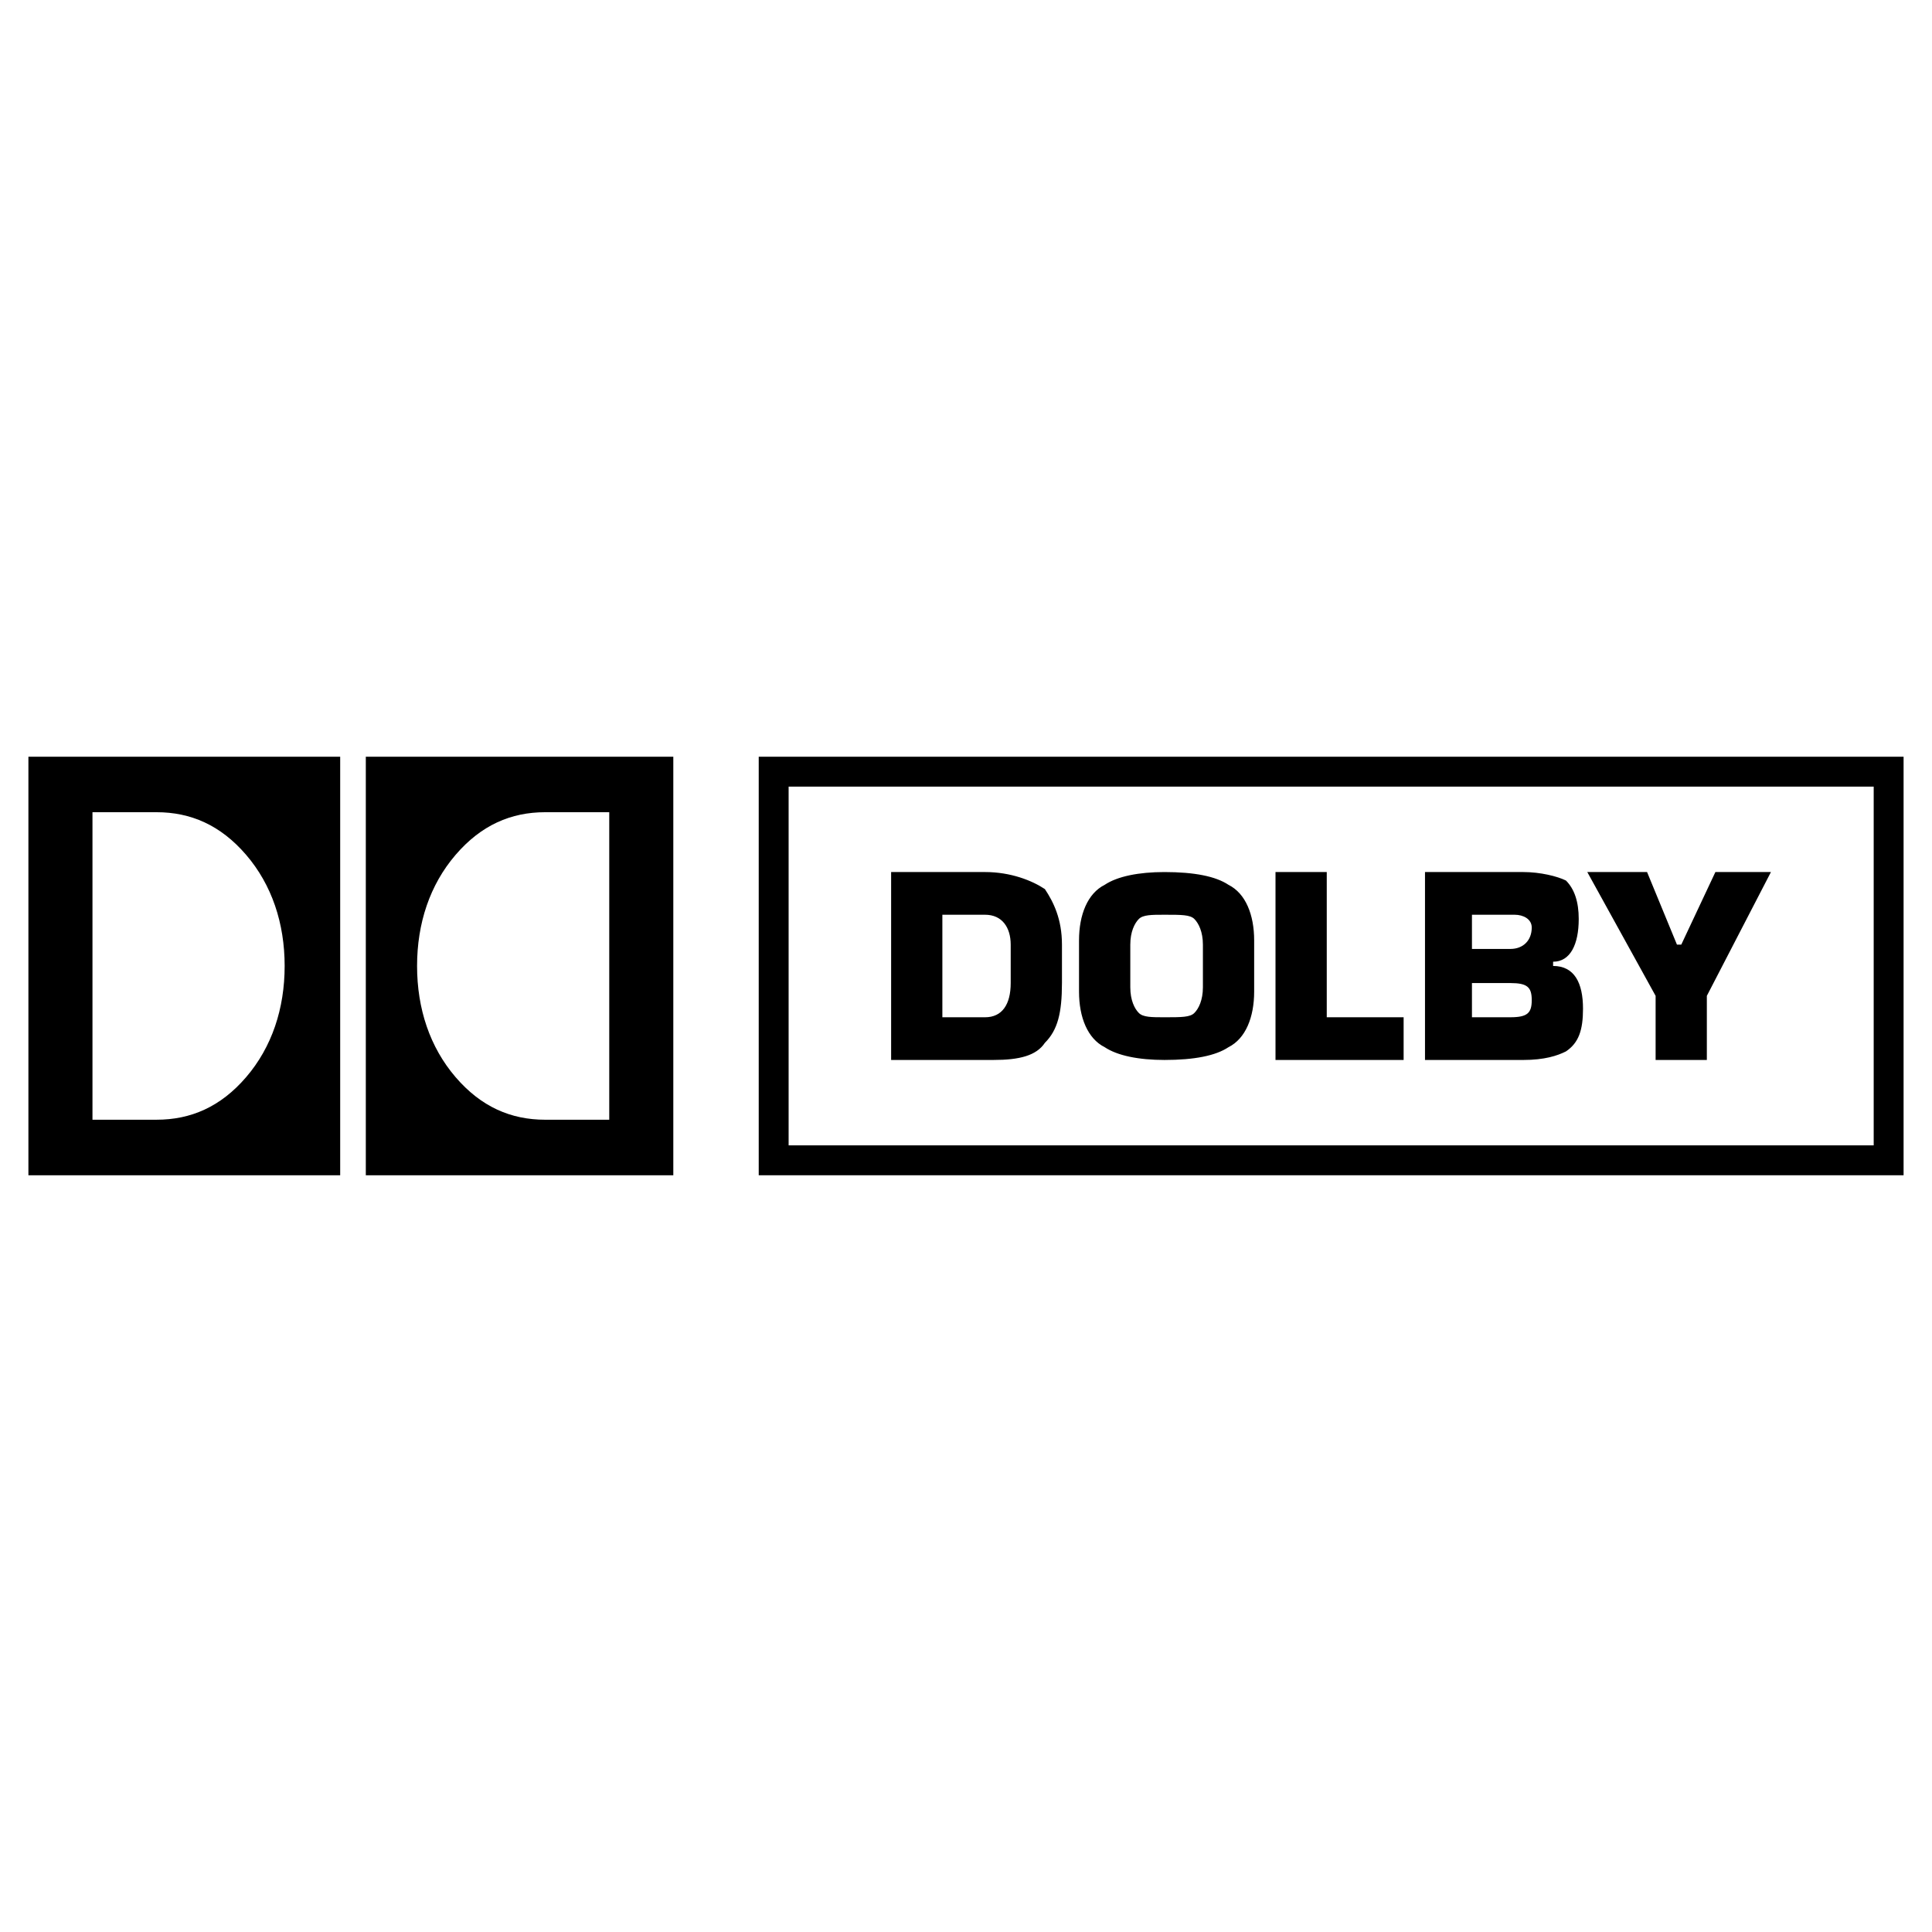
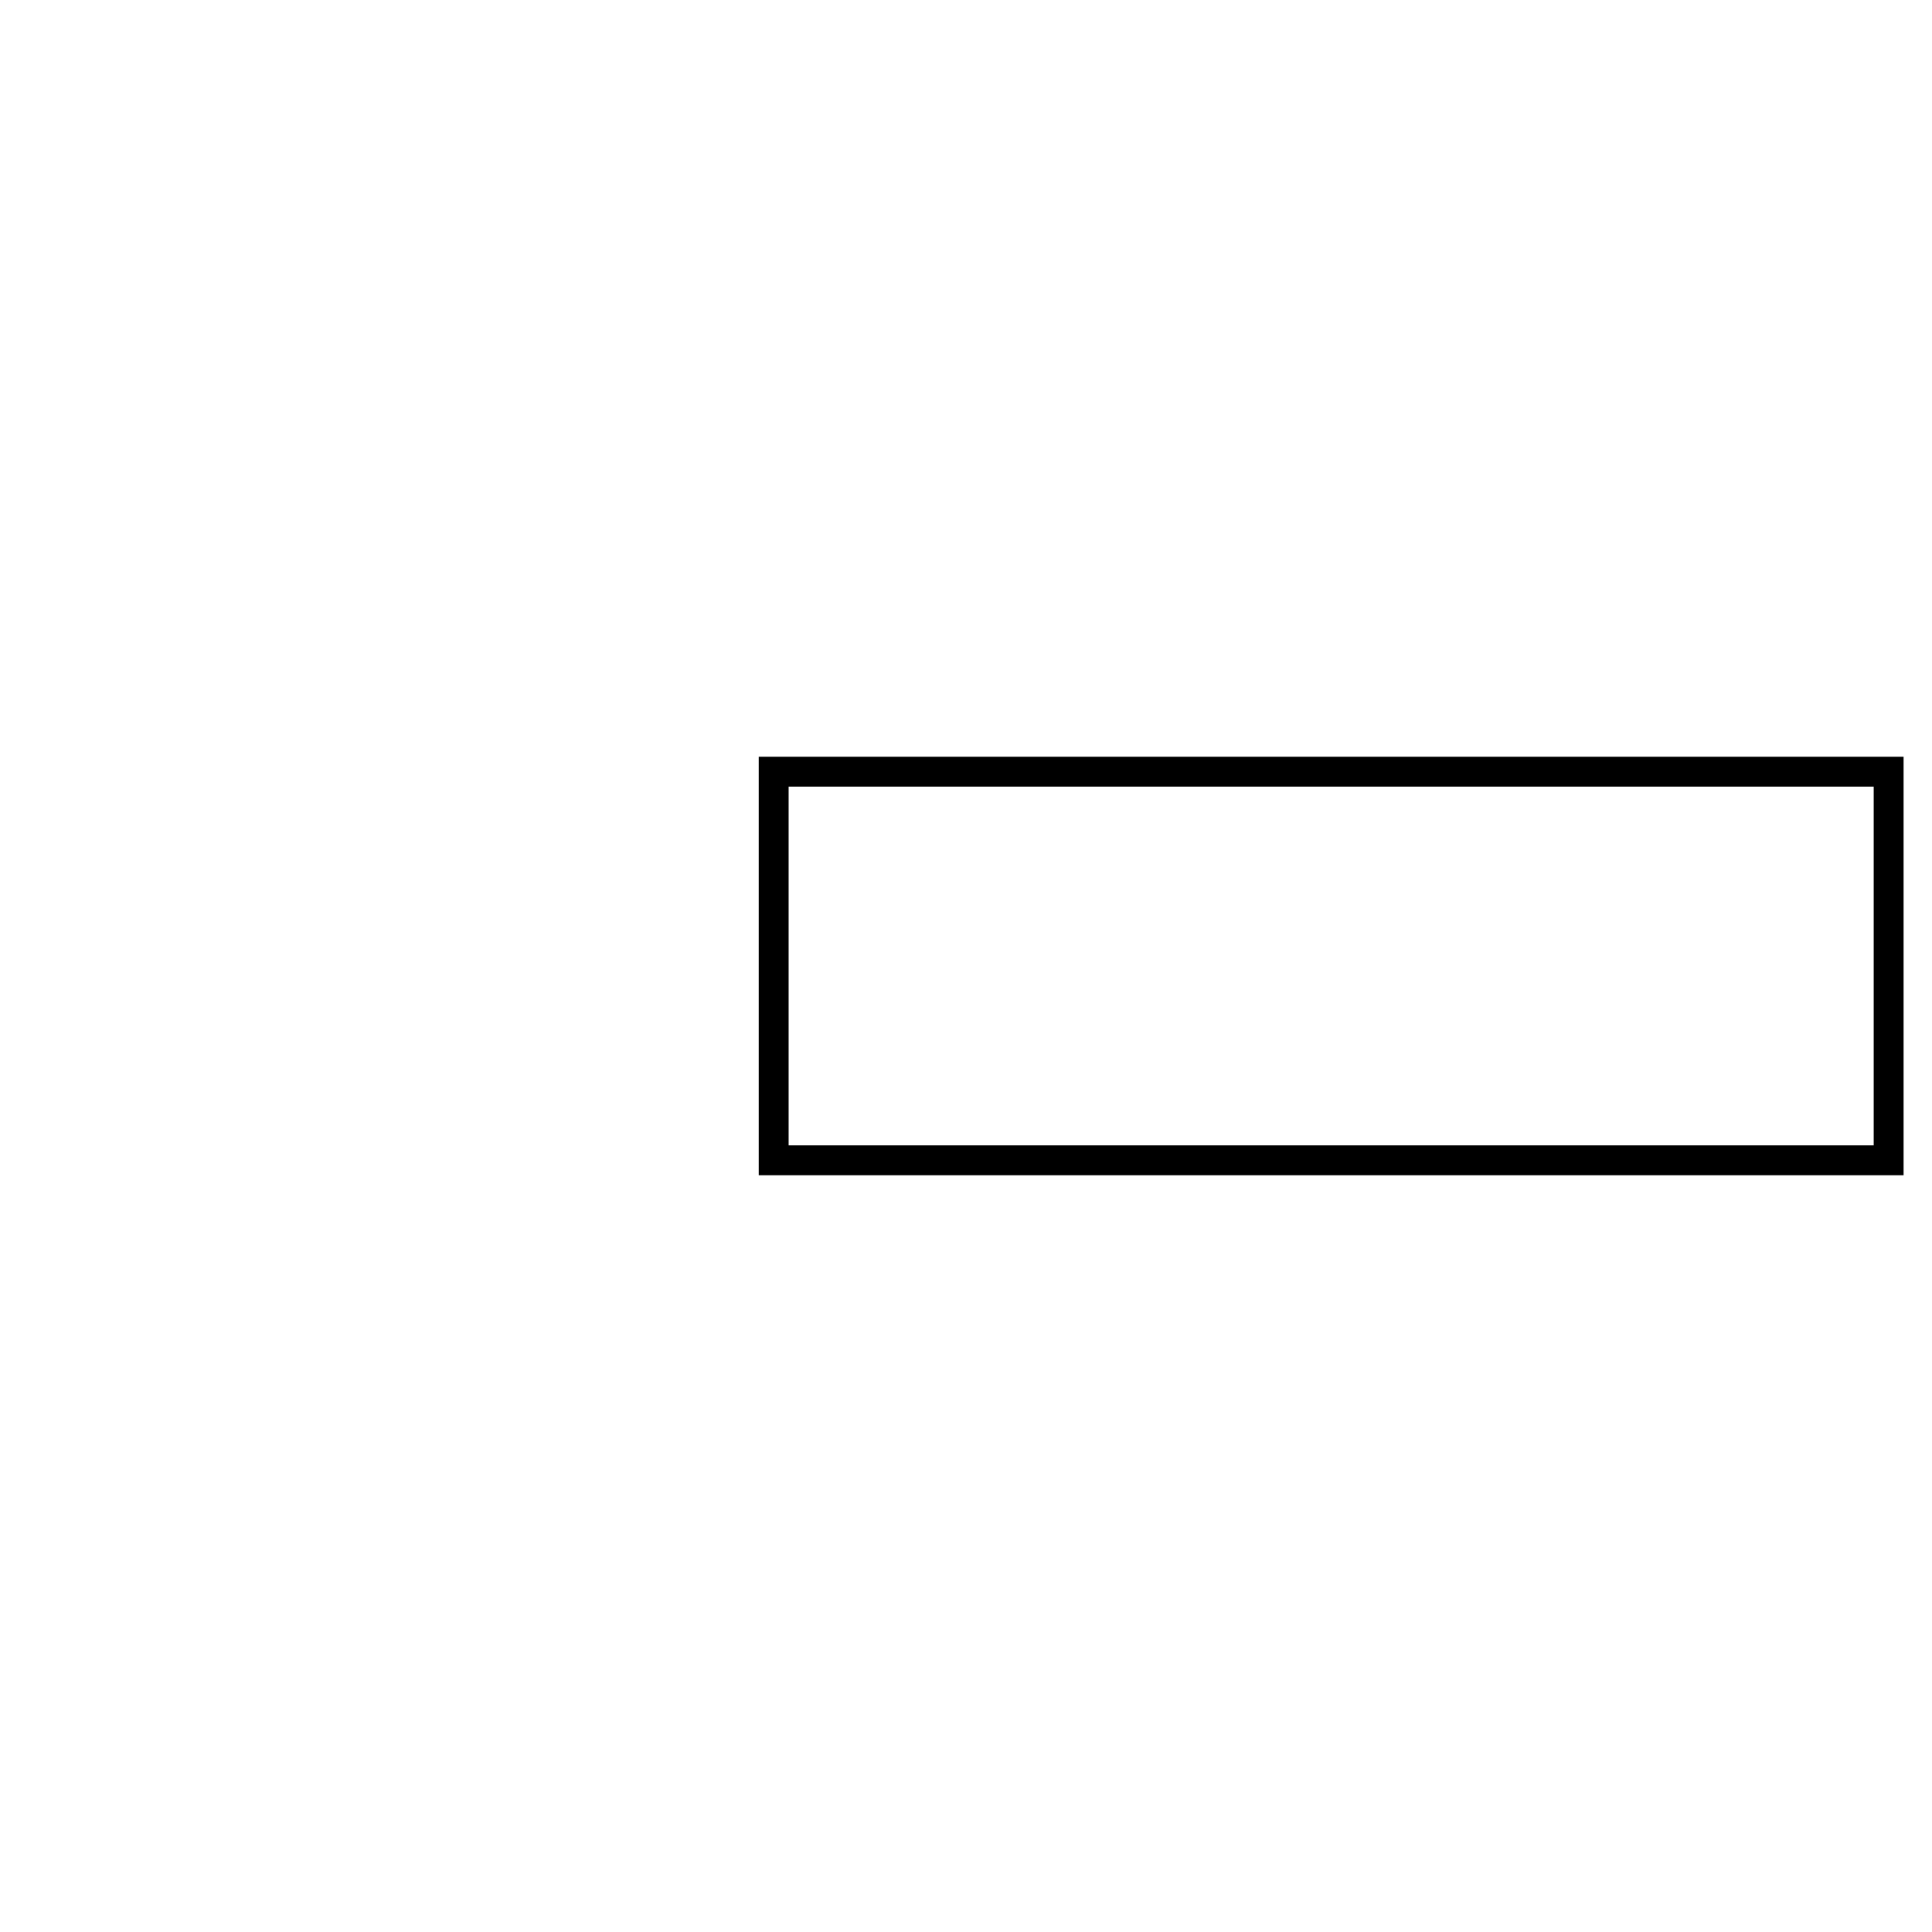
<svg xmlns="http://www.w3.org/2000/svg" version="1.0" id="Layer_1" x="0px" y="0px" width="192.756px" height="192.756px" viewBox="0 0 192.756 192.756" enable-background="new 0 0 192.756 192.756" xml:space="preserve">
  <g>
-     <polygon fill-rule="evenodd" clip-rule="evenodd" fill="#FFFFFF" points="0,0 192.756,0 192.756,192.756 0,192.756 0,0  " />
-     <path fill-rule="evenodd" clip-rule="evenodd" d="M100.838,98.08v-3.834c0-1.706-0.852-2.982-2.556-2.982h-4.262v10.229h4.262   C99.986,101.492,100.838,100.209,100.838,98.08L100.838,98.08z M120.014,98.504v-4.258c0-1.277-0.426-2.129-0.853-2.559   c-0.427-0.423-1.277-0.423-2.982-0.423c-1.279,0-2.131,0-2.557,0.423c-0.427,0.43-0.852,1.282-0.852,2.559v4.258   c0,1.283,0.425,2.137,0.852,2.559c0.426,0.43,1.277,0.43,2.557,0.43c1.705,0,2.556,0,2.982-0.43   C119.588,100.641,120.014,99.787,120.014,98.504L120.014,98.504z M152.822,99.787c0-1.283-0.425-1.707-2.129-1.707h-3.836v3.412   h3.836C152.397,101.492,152.822,101.062,152.822,99.787L152.822,99.787z M152.822,92.54c0-0.853-0.851-1.276-1.703-1.276h-4.262   v3.412h3.836C151.972,94.675,152.822,93.822,152.822,92.54L152.822,92.54z M105.951,98.08c0,2.982-0.425,4.689-1.704,5.965   c-0.852,1.283-2.556,1.707-5.113,1.707H88.908V87.004h9.375c2.556,0,4.687,0.847,5.965,1.7c0.853,1.283,1.704,2.982,1.704,5.542   V98.08L105.951,98.08z M125.128,98.934c0,2.559-0.854,4.688-2.558,5.541c-1.278,0.854-3.409,1.277-6.392,1.277   c-2.557,0-4.688-0.424-5.966-1.277c-1.704-0.854-2.558-2.982-2.558-5.541v-5.111c0-2.559,0.854-4.688,2.558-5.542   c1.277-0.853,3.409-1.276,5.966-1.276c2.982,0,5.113,0.423,6.392,1.276c1.704,0.853,2.558,2.982,2.558,5.542V98.934L125.128,98.934   z M140.04,105.752h-12.783V87.004h5.114v14.488h7.669V105.752L140.04,105.752z M157.937,100.641c0,2.129-0.427,3.404-1.702,4.258   c-0.854,0.43-2.133,0.854-4.263,0.854h-9.8V87.004h9.8c1.703,0,3.409,0.423,4.263,0.847c0.854,0.853,1.275,2.136,1.275,3.835   c0,2.559-0.853,4.265-2.556,4.265v0.423C157.088,96.375,157.937,98.08,157.937,100.641L157.937,100.641z M176.687,87.004   l-6.395,12.353v6.395h-5.111v-6.395l-6.817-12.353h5.964l2.982,7.241h0.431l3.404-7.241H176.687L176.687,87.004z" />
-     <path fill-rule="evenodd" clip-rule="evenodd" d="M28.4,96.375c0-4.258-1.278-8.094-3.835-11.076   c-2.556-2.982-5.54-4.265-8.948-4.265H9.226v30.681h6.391c3.409,0,6.393-1.275,8.948-4.258   C27.122,104.475,28.4,100.641,28.4,96.375L28.4,96.375z M60.785,111.715V81.034h-6.392c-3.409,0-6.391,1.283-8.947,4.265   c-2.558,2.982-3.835,6.817-3.835,11.076c0,4.266,1.278,8.1,3.835,11.083c2.556,2.982,5.538,4.258,8.947,4.258H60.785   L60.785,111.715z M2.834,75.499H33.94v41.757H2.834V75.499L2.834,75.499z M36.497,75.499h30.679v41.757H36.497V75.499   L36.497,75.499z" />
    <path fill-rule="evenodd" clip-rule="evenodd" d="M75.698,75.499h114.223v41.757H75.698V75.499L75.698,75.499z M78.681,114.273   h108.258V78.481H78.681V114.273L78.681,114.273z" />
  </g>
</svg>